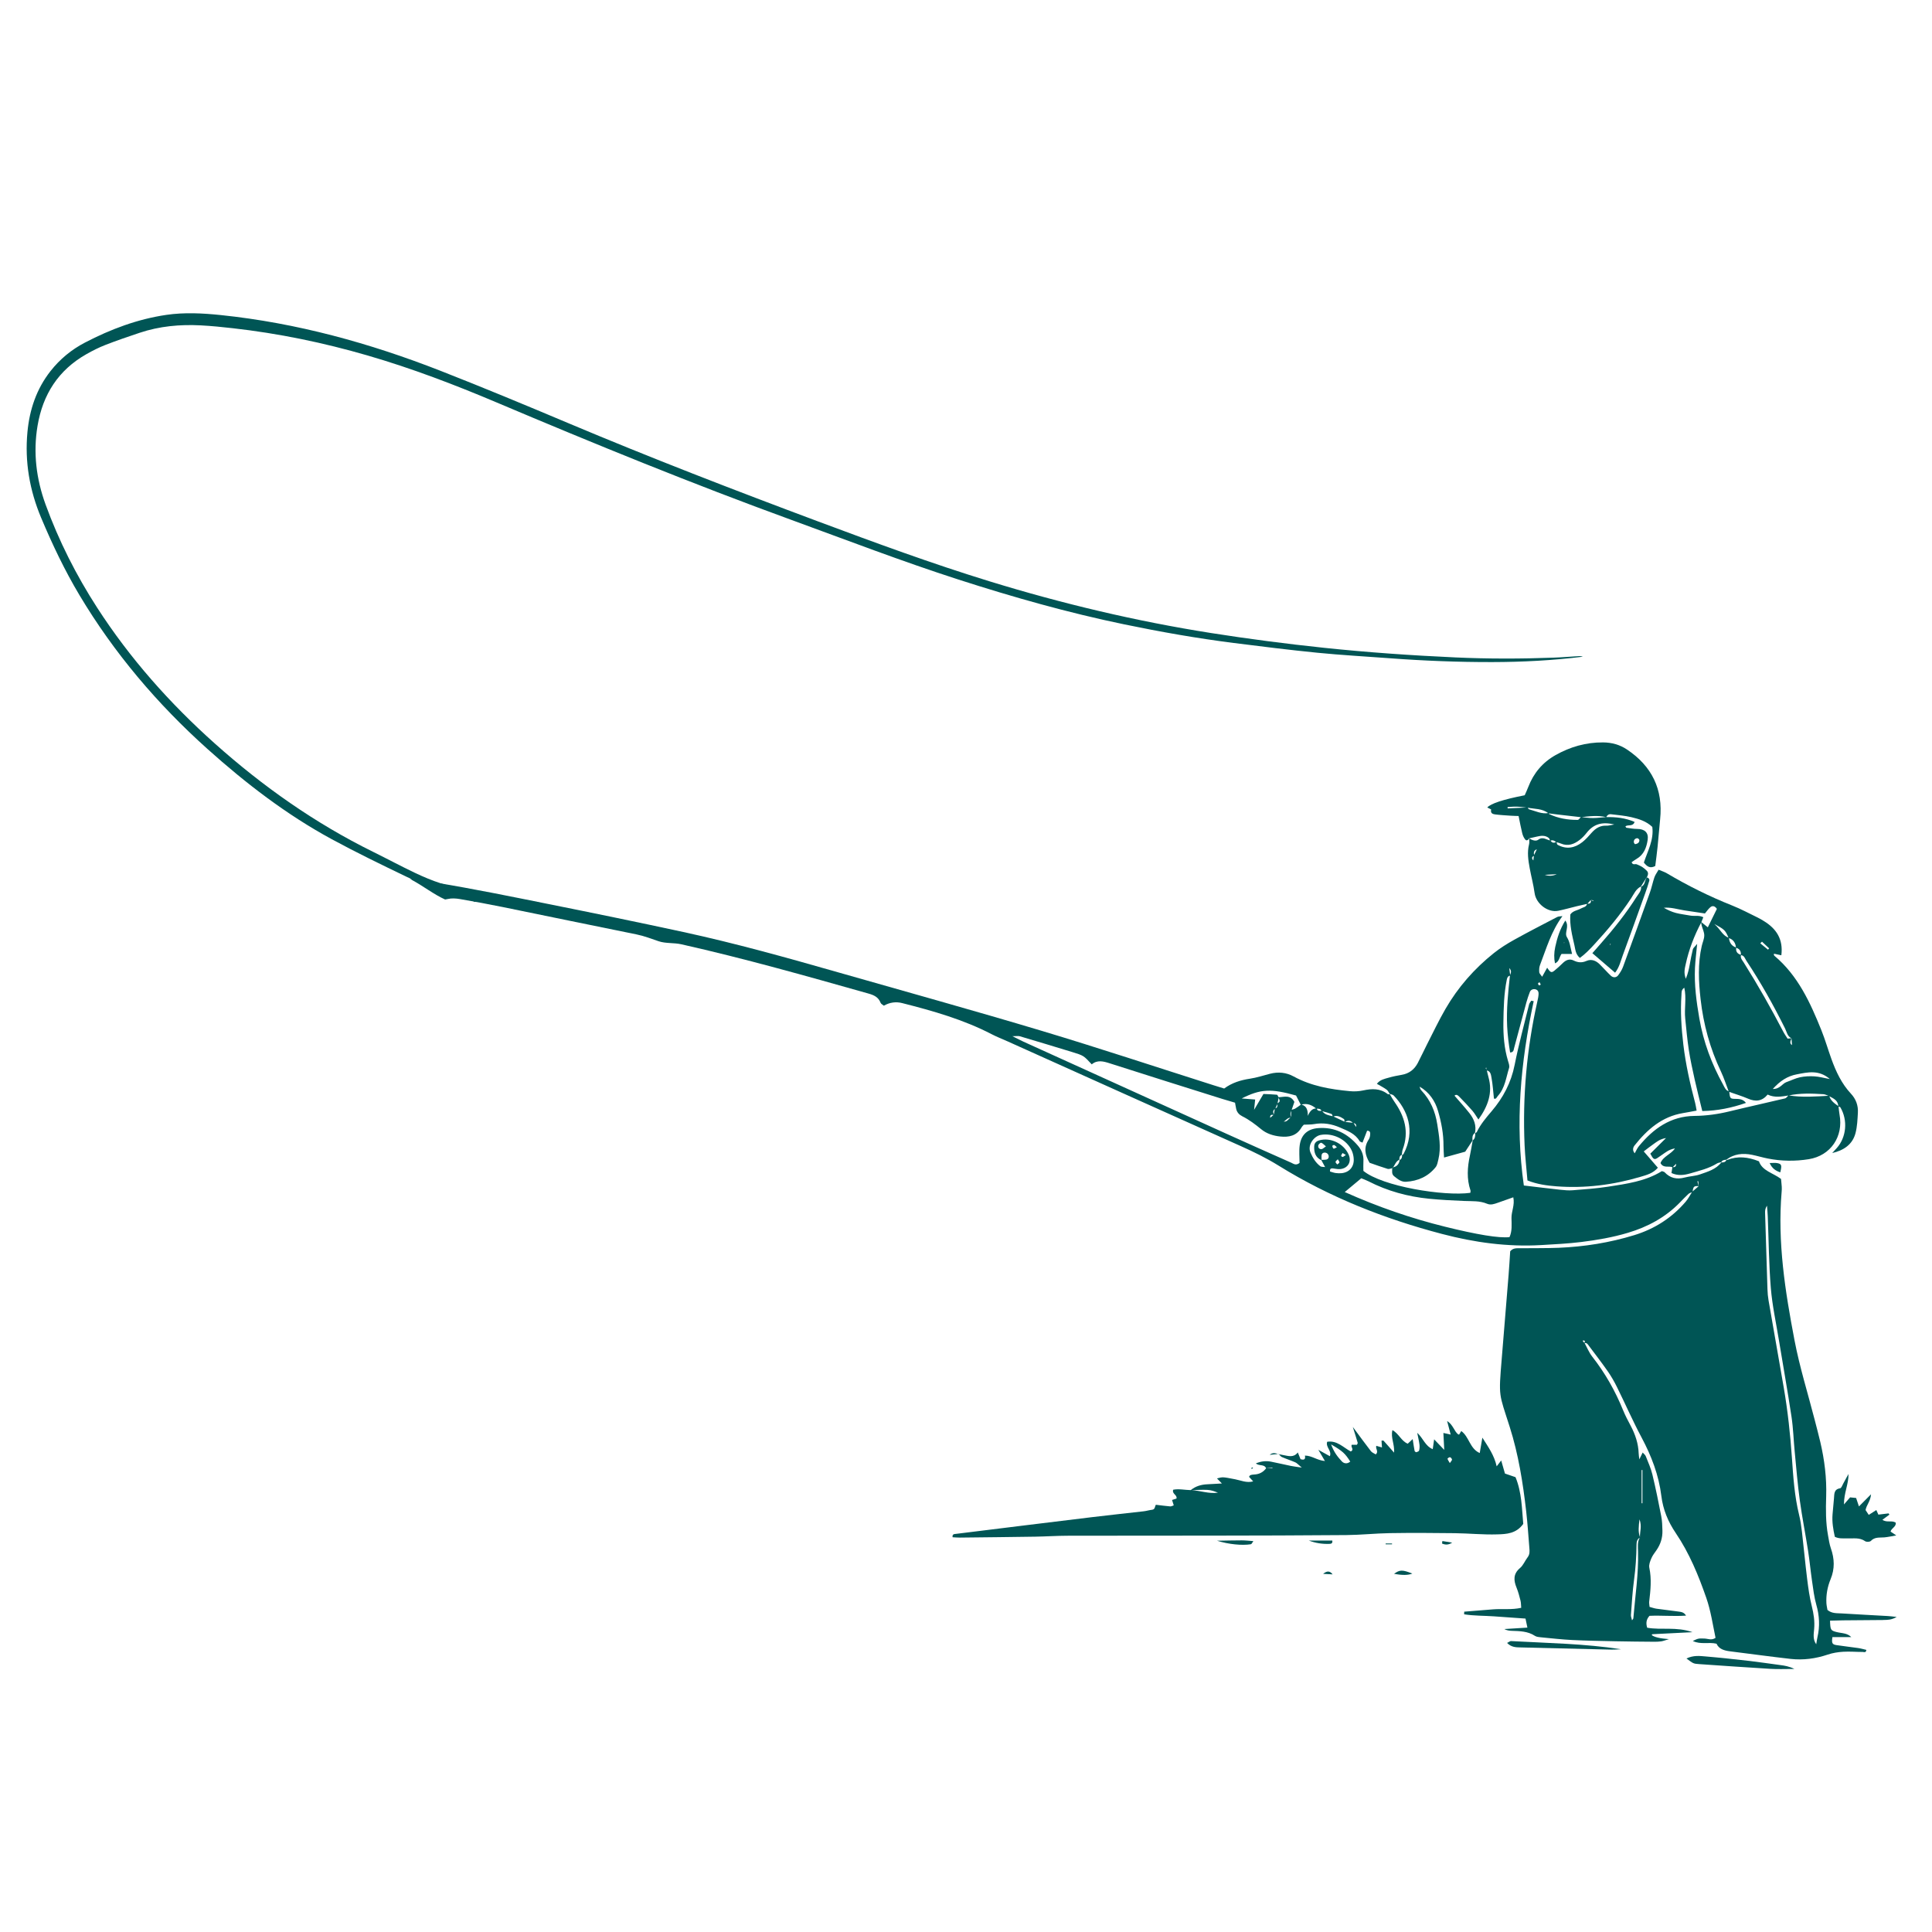
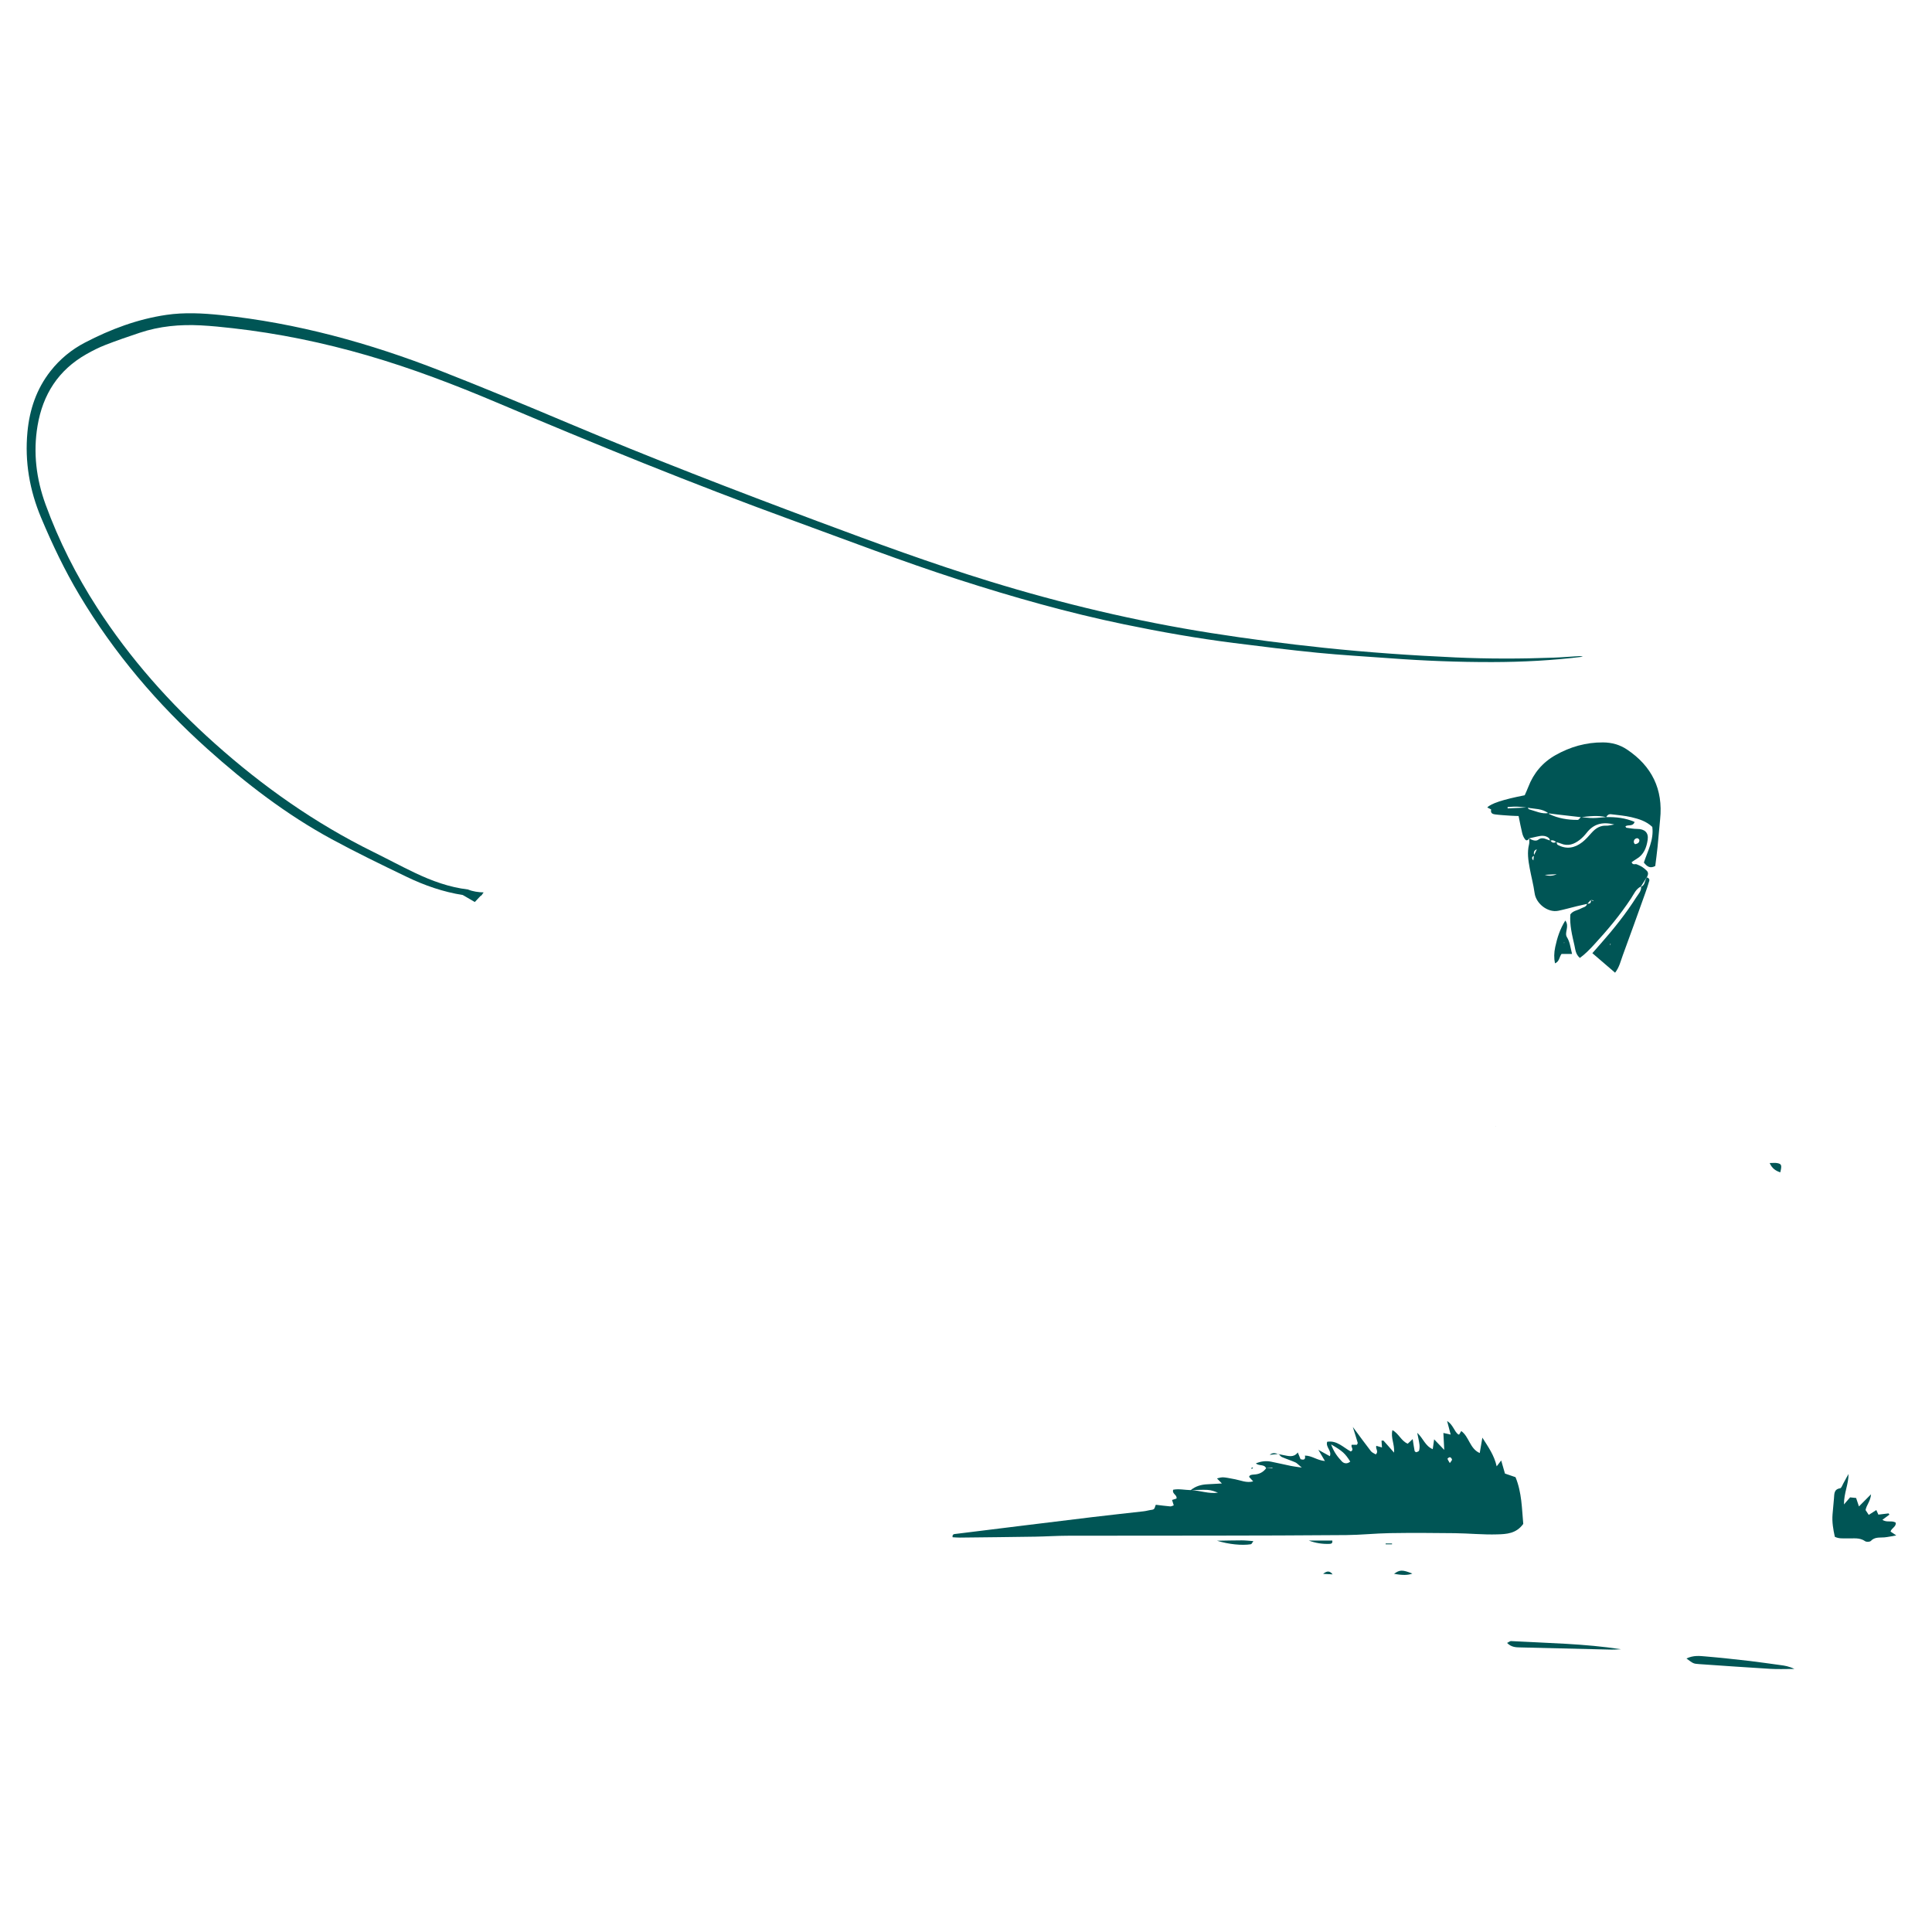
<svg xmlns="http://www.w3.org/2000/svg" id="Layer_1" data-name="Layer 1" viewBox="0 0 1080 1080">
  <defs>
    <style>
      .cls-1 {
        fill: #055;
        stroke-width: 0px;
      }
    </style>
  </defs>
  <path class="cls-1" d="m269.08,500.65c.22-.31.44-.63.67-.96.19-.28.39-.55.59-.83-2.97-.09-5.91-.47-8.79-1.64-10.41-1.23-20.11-4.79-29.49-9.24-7.91-3.76-15.62-7.91-23.47-11.78-32.37-15.95-61.58-36.52-88.44-60.51-25.23-22.53-47.52-47.61-65.89-76.07-11.7-18.13-21.38-37.28-28.77-57.56-5.2-14.27-7.04-28.94-4.5-44.05,2.95-17.53,11.65-31.13,27.25-39.99,3.45-1.96,7.03-3.77,10.72-5.21,6.3-2.45,12.71-4.64,19.12-6.78,11.1-3.71,22.56-4.75,34.18-4.14,5.96.31,11.91.92,17.84,1.59,25.57,2.88,50.68,8.06,75.38,15.24,24.69,7.17,48.67,16.32,72.31,26.33,54.43,23.04,109.13,45.36,164.67,65.61,31.03,11.32,61.86,23.17,93.3,33.31,30.51,9.83,61.31,18.56,92.71,25.06,20.27,4.2,40.64,7.8,61.18,10.4,15.59,1.97,31.2,3.92,46.84,5.47,13.47,1.33,26.99,2.07,40.49,3.08,19.07,1.42,38.16,2.17,57.28,2.13,16.92-.03,33.78-.9,50.59-3.01-.69-.23-1.4-.36-2.09-.32-4.77.27-9.53.69-14.3.86-18.31.67-36.64.7-54.94-.13-24.46-1.11-48.88-2.8-73.24-5.36-21.18-2.23-42.29-4.97-63.33-8.28-41.94-6.61-83.12-16.4-123.69-28.87-32.35-9.94-64.09-21.62-95.78-33.45-46.97-17.54-93.75-35.59-139.96-55.07-23.65-9.97-47.36-19.83-71.25-29.18-39.63-15.51-80.39-26.76-122.86-31.17-10.13-1.05-20.32-1.58-30.39-.11-16.09,2.36-31.19,8.01-45.56,15.51-7.48,3.9-13.93,9.2-19.19,15.88-7.89,10.03-11.75,21.58-12.93,34.13-1.56,16.6,1.21,32.52,7.64,47.86,6.24,14.88,13.17,29.43,21.45,43.3,19.36,32.4,43.5,60.82,71.55,85.99,21.41,19.2,44.11,36.67,69.44,50.42,13.81,7.49,27.98,14.35,42.14,21.16,9.88,4.75,20.24,8.34,31.14,10.06l6.72,3.92c1.33-1.41,2.49-2.65,3.37-3.58.11,0,.2,0,.3,0Z" />
-   <path class="cls-1" d="m1052.91,905.57c2.2-.03,4.47,0,7.34-1.69-2.27-.24-3.57-.42-4.87-.5-8.62-.49-17.24-.93-25.85-1.47-2.66-.17-5.49.15-7.97-1.94-.19-1.19-.52-2.51-.59-3.85-.24-4.61.61-9.13,2.34-13.33,2.41-5.82,2.2-11.44.16-17.25-.82-2.33-1.15-4.84-1.6-7.29-1.32-7.2-1.26-14.48-1.03-21.74.33-10.3-.93-20.4-3.27-30.39-.98-4.2-2.11-8.36-3.18-12.54-3.79-14.73-8.37-29.3-11.22-44.21-5.25-27.44-9.63-55.05-7.22-83.2.08-.9.12-1.82.06-2.72-.1-1.54-.28-3.08-.41-4.42-4.55-3.42-10.49-4.48-12.34-9.86-6.19-2.48-11.92-3.03-17.75-.76-.13.05-.29.05-.45.04-.53,1.25-1.63,1.39-2.82,1.35-3.01,3.91-7.6,5.17-11.93,6.69-2.74.96-5.78,1-8.6,1.76-4.36,1.17-8.06.38-11.18-2.96-.27-.29-.8-.34-1.52-.63-9.11,5.68-19.73,7.11-30.24,8.73-6.49,1-13.08,1.44-19.63,1.97-2.24.18-4.54-.03-6.79-.27-6.73-.73-13.45-1.56-20.51-2.39-4.97-34.67-1.83-68.94,5.51-103.04-.46-.09-.92-.18-1.37-.27-.42.7-1.03,1.35-1.22,2.11-2.75,11.24-5.81,22.42-8.06,33.77-1.96,9.93-6.44,18.39-12.87,25.92-3.12,3.65-6.16,7.26-8.28,11.59-.14.28-.55.44-.89.62.06,1.55,0,3.06-1.4,4.11-.52,2.82-.97,5.66-1.57,8.46-1.42,6.53-1.87,13.03.32,19.5.13.39-.05.89-.09,1.33-14.69,2.03-49.25-3.58-59.78-12.27,0-1.7-.09-3.51.02-5.3.21-3.37-.88-6.21-3.04-8.76-5.8-6.82-13-10.5-22.11-9.86-5.99.42-9.67,3.6-10.47,9.66-.44,3.33-.08,6.77-.08,9.8-2.06,1.7-3.44.43-4.77-.16-11.84-5.24-23.66-10.5-35.45-15.84-38.06-17.24-76.11-34.51-114.15-51.78-1.63-.74-3.21-1.59-6.16-3.05,2.34,0,3.3-.21,4.13.03,9.79,2.9,19.58,5.85,29.34,8.84,6.38,1.96,6.37,2,10.89,6.87,3.12-2.62,6.48-1.73,10.06-.58,20.97,6.73,41.98,13.31,62.99,19.92,2.16.68,4.34,1.29,7.05,2.09.18.96.37,2.23.65,3.49.42,1.92,1.71,3.25,3.36,4.08,3.89,1.94,7.29,4.53,10.63,7.28,3.05,2.51,6.8,3.66,10.7,4.06,4.77.48,9.08-.35,11.77-4.97.44-.76,1.12-1.37,1.35-1.64,2.24-.12,4-.03,5.69-.33,5.1-.91,9.91-.11,14.62,1.95,4.15,1.82,8.43,3.35,10.88,7.6.18.32.78.4,1.61.8.87-2.25,1.72-4.47,2.57-6.66,1.88,0,1.79,1.3,1.7,2.36-.08.88-.33,1.84-.8,2.56-2.86,4.36-2.18,8.57.5,13.01,3.22,1.11,6.62,2.36,10.08,3.41.76.23,1.72-.24,2.59-.39.18-.17.36-.35.54-.52.99-1.52,1.57-3.38,3.4-4.19,0-1.16.15-2.25,1.39-2.77.14-1.03.17-2.1.52-3.05,3.64-9.81,1.07-18.48-4.68-26.63-.94-1.33-1.72-2.77-2.55-4.17-.44-.02-.96.07-1.25-.15-4.19-3.21-8.78-3.04-13.63-1.99-2.4.52-4.98.65-7.43.42-10.9-1.03-21.61-2.84-31.41-8.21-4.16-2.28-8.61-2.71-13.22-1.53-3.74.96-7.44,2.19-11.23,2.76-5.24.79-10.13,2.3-14.42,5.5-2.13-.66-4.08-1.24-6.02-1.86-32.02-10.17-63.92-20.77-96.09-30.42-37.83-11.34-75.91-21.88-113.89-32.73-28.6-8.17-57.24-16.18-86.32-22.48-25.07-5.43-50.2-10.59-75.35-15.63-20.92-4.2-41.84-8.49-62.89-11.95-4.83-.8-9.68-1.55-14.52-2.29.37.23.71.49,1,.78,6.37,3.36,12.08,7.99,18.57,10.91.49-.06,1-.15,1.54-.28,2.12-.5,4.51-.34,6.7.03,8.05,1.38,16.09,2.86,24.1,4.49,24.92,5.07,49.8,10.27,74.73,15.29,4.27.86,8.22,2.43,12.29,3.8,3.98,1.34,8.55.77,12.72,1.71,35.23,7.92,69.96,17.76,104.7,27.57,3.01.85,5.45,2,6.65,5.1.28.71,1.25,1.15,1.83,1.65q4.96-2.81,10.3-1.44c17.18,4.36,34.2,9.19,50.05,17.42,2.82,1.46,5.8,2.61,8.7,3.91,43.49,19.55,86.96,39.13,130.49,58.6,7.27,3.25,14.38,6.72,21.16,10.93,28.42,17.62,59.15,29.74,91.41,38.2,18.13,4.76,36.51,7.29,55.29,6.2,7.48-.44,14.98-.8,22.41-1.71,8.78-1.08,17.51-2.58,26.03-5.12,11.09-3.29,20.98-8.59,29.12-16.93,1.59-1.63,3.14-3.29,4.81-4.82.51-.47,1.26-.68,1.95-.96-1.14,1.8-2.13,3.72-3.5,5.32-7.74,9.02-17.37,15.19-28.73,18.67-13.76,4.22-27.85,6.46-42.2,7.06-7.26.3-14.53.16-21.8.26-1.78.02-3.69-.23-5.35,1.69-.28,4.17-.53,8.69-.9,13.21-1.26,15.62-2.54,31.23-3.83,46.85-1.79,21.68-1.59,19.14,4.43,38.03,4.92,15.43,7.42,31.35,9.25,47.38.77,6.77,1.21,13.57,1.76,20.36.15,1.8.3,3.57-.95,5.2-1.5,1.95-2.43,4.5-4.25,6.03-3.9,3.29-3.63,6.87-1.95,11.01.94,2.3,1.58,4.74,2.19,7.16.32,1.26.28,2.62.41,4.08-5.4,1.22-10.65.45-15.82.87-5.34.43-10.69.86-16.03,1.29-.02.49-.04.98-.07,1.47,5.46.89,11.04.74,16.56,1.13,5.86.41,11.71.83,17.76,1.26.37,1.78.67,3.19,1.06,5.05-4.64.29-8.77.55-12.9.8,1.35.74,2.68.94,4.02.99,4.54.16,9.07.17,13.1,2.82.89.58,2.16.69,3.28.8,5.87.56,11.75,1.24,17.64,1.53,8.17.4,16.35.53,24.52.7,7.04.15,14.08.2,21.12.26,1.36.01,2.74-.02,4.08-.23,1.11-.17,2.18-.62,4.26-1.23q-7.43-.52-9.63-2.28c.12-.16.23-.46.35-.47,7-.37,14-.72,22.46-1.14-9.14-3.18-17.43-1.08-25.35-2.49-.78-2.63-.49-4.67,1.3-6.65,6.71-.3,13.45.37,20.43-.11-1.19-2.01-2.85-2.07-4.36-2.29-4.04-.58-8.11-1-12.15-1.58-1.29-.18-2.53-.66-3.88-1.02-.09-1.17-.31-2.07-.21-2.93.75-6.32,1.42-12.61.07-18.98-.34-1.59.44-3.57,1.12-5.2.69-1.65,1.86-3.11,2.89-4.6,2.28-3.28,3.42-6.92,3.32-10.89-.07-2.71-.15-5.47-.67-8.12-1.51-7.8-3.09-15.59-4.95-23.31-.84-3.5-2.37-6.84-3.7-10.21-.28-.71-1.03-1.25-1.72-2.05-.64,1.3-1.07,2.18-1.88,3.82-.18-1.63-.33-2.48-.36-3.32-.18-5.57-1.93-10.68-4.52-15.56-1.49-2.8-2.99-5.63-4.18-8.56-4.38-10.8-10.06-20.81-17.26-29.99-1.76-2.25-2.86-5.01-4.25-7.55,1.3-.32,1.83.77,2.43,1.57,3.55,4.72,7.16,9.4,10.54,14.24,1.93,2.78,3.63,5.75,5.13,8.79,4.63,9.36,8.82,18.95,13.73,28.15,5.51,10.34,9.64,21.06,11.06,32.7.93,7.64,3.78,14.43,8.05,20.73,7.58,11.19,12.67,23.58,17.08,36.26,2.53,7.27,3.6,14.91,5.16,22.31-2.22,1.59-4.25.45-6.22.4-3.29-.08-3.28-.18-6.49,1.35,4.4,2.15,8.82.5,13.26,1.53,1.37,3.07,4.37,3.86,7.63,4.27,11.26,1.4,22.51,2.96,33.79,4.23,7.08.79,14.01-.14,20.81-2.43,2.75-.93,5.72-1.4,8.63-1.57,3.62-.22,7.26.12,10.89.11.63,0,1.83.65,2-1.16-1.54-.35-3.02-.8-4.54-1.02-4.04-.59-8.11-1.02-12.15-1.64-2.43-.37-2.77-1.14-2.28-4.47h10.57c-1.08-1.07-2.27-1.62-3.53-1.94-1.54-.39-3.14-.5-4.68-.89-3.36-.86-3.51-1.16-3.69-6.37,2.46-.06,4.93-.16,7.39-.18,7.5-.07,14.99-.08,22.49-.18Zm-294.82-275.56c-.47-.71-.92-1.42-1.38-2.14,1.19.16,1.57.93,1.38,2.14Zm-48.05-5.16c-.14-1.67.74-1.79,1.85-1.6-.57.56-1.18,1.06-1.85,1.6Zm2.02-1.87c-.46-1.12-.6-2.17.55-2.99-.18,1-.37,1.99-.55,2.99Zm.91-3.42c.34-.77.68-1.54,1.02-2.31.18,1,.15,1.91-1.02,2.31Zm1.18-2.83c.21-1.02.42-2.05.63-3.07.83,1.9.76,2.26-.63,3.07Zm3.51,10.21c.01.06.02.12.03.19-.05-.04-.11-.08-.15-.12,1.3-.63,2.14-2.27,3.84-2.17-1.22.72-1.92,2.42-3.71,2.1Zm4.04-2.45c-.47-1.19-.5-2.36.09-3.53-.03,1.18-.06,2.35-.09,3.53Zm34.52,3.15c-1.42-.17-2.85-.33-4.27-.49,1.55-.98,2.97-.82,4.27.49Zm-4.97-2.1c.31.2.3.91.36,1.5-2.09-.94-4.13-1.92-6.18-2.91,2.21-.86,4.05.3,5.81,1.42Zm-6.94-2.83c.33.12.48.76.67,1.27-2.16-.51-4.41-.83-5.81-2.82,1.73.48,3.47.93,5.14,1.54Zm-5.57-1.78c-1.12.15-2.19.19-2.65-1.16,1.06-.02,2.1,0,2.65,1.16Zm-3.08-1.31c-2.04.12-3.35,1.37-4.59,4.15.08-3.54-.85-5.63-3.57-6.3,3.12-.87,5.76.16,8.16,2.15Zm-11.16-7.23c.82,1.62,1.72,3.39,2.63,5.17-1.04.74-2.01,1.5-3.07,2.12-.6.35-1.32.49-2,.69.51-1.58,1.05-3.11,1.51-4.41-2.3-4.2-5.77-2.67-8.86-2.61-.33-.59-.58-1.36-.91-1.39-2.44-.24-4.9-.3-7.53-.42-1.61,2.73-3.07,5.22-5.23,8.88.27-2.61.41-3.95.6-5.78-2.51-.2-4.9-.38-7.54-.59,10.53-5.31,16.32-5.62,30.4-1.65Zm16.06,35.93c-.59,0-1.19.03-1.78.05-.02-.59-.03-1.17-.06-1.76-.06-1.28.4-2.29,1.79-2.3,1.25,0,2.17.87,2.25,2.08.08,1.33-.89,1.93-2.19,1.93Zm-1.84-5.94c-1.29.08-2.03-.93-1.79-2.11.12-.61,1.22-1.57,1.63-1.46.82.22,1.48,1.07,2.64,2.02-1.17.77-1.8,1.51-2.48,1.55Zm7.9,13.35c-1.09-.16-2.14-.57-3.12-.84-.17-1.44.44-1.86,1.52-1.76,1.35.13,2.71.52,4.04.41,4.52-.39,6.66-4.18,4.78-8.26-2.84-6.17-10.12-9.6-16.41-7.8-1.77.51-2.72,1.57-2.79,3.36-.12,3.33.67,6.2,4.01,7.7.6,1.1,1.2,2.23,2.09,3.86-1.16-.17-2.09-.03-2.62-.43-2.61-1.94-4.22-4.61-5.52-7.6-1.91-4.37,2.01-9.24,5.61-9.93,6.84-1.3,14.67,2.49,17.5,8.91.62,1.42.97,3.04,1.04,4.59.2,4.36-2.47,7.41-6.75,7.87-1.11.12-2.27.07-3.38-.09Zm-1.15-13.63c-.41-.26-.6-.96-.73-1.52-.02-.1.77-.6,1.05-.51.46.15.82.64,1.55,1.26-.91.4-1.61.93-1.86.77Zm2.38,5.94c.42.77.97,1.32.89,1.76-.08.44-.79.77-1.22,1.14-.34-.47-.94-.95-.94-1.42,0-.42.68-.83,1.27-1.49Zm1.84-1.95c.15-.55.52-1.03.81-1.54.49.29.98.57,1.84,1.07-.82.55-1.26.98-1.78,1.14-.22.07-.92-.52-.87-.67Zm94.12,45.47c-5.88.65-18.13-1.38-36.15-5.85-18.92-4.69-37.26-11-55.94-19.35,3.69-3.08,6.29-5.24,9.24-7.7,1.23.52,2.69,1.01,4.05,1.71,10.64,5.46,21.98,8.55,33.83,9.73,6.54.65,13.12.98,19.7,1.25,4.3.18,8.64-.18,12.75,1.56,2.06.87,4.01.14,5.95-.54,2.76-.96,5.51-1.94,8.7-3.07.93,4.32-1.08,7.88-1.01,11.61.06,3.56.44,7.27-1.11,10.65Zm73.86,130.19c.15,0,.31,0,.46,0v18.59c-.16,0-.31,0-.46,0v-18.59Zm-1.19,27.56c1.44,3.8.18,6.87.26,9.92-1.1-3.01-.69-6.09-.26-9.92Zm-3.03,33.81c.88-6.55,1.32-13.1,1.38-19.68.02-1.62.34-3,1.77-3.86-1.35,2.49-.98,5.2-.92,7.78.33,12.54-1.61,24.91-2.64,37.35-.02.19-.24.37-.72,1.07-.27-1.26-.68-2.14-.62-2.99.5-6.56.86-13.15,1.74-19.66Zm-27.71-132.48c-.3-.25-.61-.49-.85-.78-.09-.11.05-.41.09-.63.33.12.91.2.95.38.06.32-.08.68-.19,1.03Zm60.46-84.63c.32-2.74.85-3.17,3.37-2.93-1.12.98-2.25,1.95-3.37,2.93Zm3.38-2.94c-.25-.89-.5-1.79-.74-2.68.17-.04.35-.08.52-.12.08.93.16,1.86.24,2.79,0,0-.01,0-.02.01Zm66.38,252.18c-.3,1.28-.45,2.6-.67,3.91-1.96-2.69-1.43-5.63-1.17-8.51.39-4.37-.24-8.52-1.31-12.77-1.27-5.03-1.98-10.23-2.62-15.4-1.09-8.78-1.89-17.6-2.91-26.39-.37-3.15-.84-6.31-1.6-9.38-2.55-10.42-3.24-21.05-3.98-31.7-.91-13.13-2.32-26.22-4.55-39.2-2.81-16.32-5.71-32.62-8.53-48.93-.35-2.01-.52-4.06-.59-6.1-.48-14.29-.92-28.58-1.34-42.87-.04-1.3.16-2.61,1.07-3.92.15,1.98.35,3.96.43,5.94.54,13.38.62,26.8,1.72,40.13.8,9.69,2.9,19.27,4.48,28.9,2.35,14.32,4.91,28.62,7.07,42.97.98,6.5,1.16,13.11,1.8,19.66.88,9.03,1.61,18.09,2.84,27.08,1.29,9.43,3.15,18.78,4.62,28.19.87,5.6,1.39,11.26,2.21,16.87.66,4.48,1.17,9.04,2.41,13.37,1.73,6.07,2.05,12.03.62,18.14Z" />
-   <path class="cls-1" d="m758.12,630.08s-.01-.02-.02-.03c.57-.08,1.15-.16,1.72-.24-.56.09-1.13.18-1.69.27Z" />
  <path class="cls-1" d="m836.29,629.72s.01.09.02.13c-.05-.04-.1-.08-.15-.13.04,0,.09,0,.13,0Z" />
-   <path class="cls-1" d="m778.3,653.04c.18-.17.36-.35.54-.52,2.28-.52,3.36-2.06,3.61-4.29,0,0-.21.29-.21.29,1.44-.54,1.57-1.74,1.55-3.03,0,0-.19.31-.19.31.35-.26.85-.43,1.03-.78,6.76-12.92,2.23-24.58-5.53-32.61-.54-.55-1.55-.65-2.34-.96,0,0,.23.27.23.27-.59-.87-1.02-1.98-1.82-2.57-1.6-1.18-3.41-2.08-5.49-3.3,1.84-2.36,4.32-2.75,6.57-3.41,2.39-.7,4.85-1.18,7.31-1.6,4.13-.7,7.07-2.98,8.97-6.59,1.79-3.41,3.39-6.92,5.14-10.35,3.41-6.66,6.61-13.44,10.36-19.91,7-12.11,16.13-22.5,27.05-31.21,3.53-2.81,7.41-5.24,11.36-7.44,7.93-4.4,16-8.54,24.04-12.73.7-.37,1.63-.3,2.94-.5-6.36,8.6-9.02,18.22-12.57,27.42-.47,1.21-.5,2.67-.4,3.98.05.69.83,1.32,1.62,2.5,1.13-2.03,1.94-3.49,2.81-5.05,1.85,2.76,2.39,2.99,4.12,1.58,1.58-1.29,3.09-2.67,4.54-4.1,1.77-1.76,3.8-2.67,6.14-1.51,2.41,1.2,4.62,1.35,7.14.25,2.81-1.23,5.35-.19,7.44,1.88,2.09,2.07,4.04,4.3,6.17,6.33,1.35,1.29,3.12,1.19,4.18-.24,1.06-1.44,2.07-3.01,2.68-4.68,5.07-13.84,10.08-27.7,15.03-41.58.99-2.77,1.55-5.69,2.51-8.47.49-1.41,1.45-2.66,2.34-4.24,1.78.76,3.29,1.21,4.6,1.99,11.73,6.95,23.9,13,36.58,18.04,4.84,1.92,9.45,4.41,14.15,6.68,1.22.59,2.4,1.3,3.55,2.01,6.96,4.27,10.87,10.14,9.73,19.11-1.4-.3-2.74-.59-4.08-.88-.05.26-.14.47-.1.63.06.21.19.43.35.57,13.15,11.07,20,26.14,26.21,41.56,2.11,5.25,3.68,10.73,5.6,16.06,2.56,7.08,5.71,13.84,10.94,19.44,2.76,2.96,4.1,6.57,3.87,10.58-.22,3.83-.36,7.75-1.32,11.43-1.68,6.43-6.64,9.69-13.03,11.16.85-.93,1.71-1.85,2.55-2.79,5.41-6.05,6.26-15.58,2-22.77-.17-.29-.77-.34-1.17-.5-.04-3.46-2.79-4.49-5.21-5.81-1.04-.36-2.07-.97-3.13-1.03-6.49-.41-12.98-.65-19.4.72-3.93.59-7.86,1.37-11.74-.51-3.12,3.79-6.74,4.1-10.95,2.29-3.49-1.5-7.16-2.59-10.75-3.86-1.47-3.8-2.69-7.71-4.43-11.38-6.08-12.82-9.77-26.32-11.35-40.36-1.12-9.92-1.62-19.89.65-29.76.46-1.98,1.4-3.94,1.4-5.92,0-1.85-.97-3.69-1.46-5.54-.17-.65-.22-1.34-.31-1.99,1.2.98,2.39,1.93,3.76,3.03,1.84-3.75,3.49-7.11,5.07-10.32-1.15-1.66-2.45-1.92-3.63-.94-1.17.97-2.04,2.31-3.05,3.51-4.03-.6-7.81-1.13-11.58-1.73-3.77-.6-7.46-1.85-11.4-1.45,2.19,1.26,4.44,2.29,6.79,2.9,2.61.68,5.33.95,7.99,1.46,2.33.44,4.87-.33,7.3.93-.47,1.17-.8,1.99-1.13,2.81-3.92,7.44-6.95,15.21-8.72,23.45-.51,2.36-1.22,4.75.06,8.15,1.24-3.09,1.74-5.45,2.17-7.85.52-2.89,1.05-5.78,1.77-8.63.2-.79,1.07-1.4,2.4-3.04-.5,5.33-1.03,9.36-1.22,13.4-.45,9.55.82,18.97,2.45,28.35,2.27,13.05,6.84,25.3,13.24,36.87.84,1.53,1.42,3.38,3.45,3.88.41,3.78.49,4.04,2.95,4.13,2.26.08,4.52-.15,6.42,2.27-7.98,2.76-15.83,4.4-24.42,4.55-1.47-6.06-2.94-11.73-4.21-17.45-1.23-5.53-2.45-11.08-3.32-16.68-.9-5.82-1.39-11.7-2.01-17.57-.6-5.63.79-11.38-.52-17.25-1.77,1.23-1.49,2.7-1.58,3.99-.65,9.32-.05,18.6,1.05,27.85,1.32,11.06,3.76,21.9,6.61,32.65.33,1.24.49,2.53.81,4.21-2.81.52-5.22,1-7.65,1.4-11.74,1.95-19.97,9.18-27.04,18.08-1.03,1.3-1.19,2.92.09,4.38.77-1.34,1.35-2.78,2.3-3.93,8.09-9.83,17.72-16.82,31.14-16.96,6.59-.07,13.09-.97,19.52-2.54,10.35-2.52,20.75-4.79,31.11-7.26.71-.17,1.24-1.12,1.87-1.69,7.6,1.26,15.19.63,22.78.22.76,2.82,3.02,4.31,5.2,5.86.19,1.56.29,3.13.57,4.67,2.28,12.27-4.94,22.95-17.18,24.93-7.65,1.24-15.37,1.12-23.01-.39-2.89-.57-5.71-1.44-8.6-2.03-5.29-1.08-10.32-.61-14.72,2.92,0,0,.32-.2.32-.2-1.24.06-2.45.18-3.02,1.55,0,0,.29-.2.29-.2-.85.23-1.82.28-2.54.72-4.64,2.87-9.89,4.08-15.02,5.58-3.44,1.01-6.94,1.42-10.47-.21.2-1.3.37-2.32.53-3.34,1.61.27,2.16-.53,2.06-1.98.56.17,1.09.3.18.07.96.09.43.04-.1,0-.67.69-1.35,1.37-2.02,2.06-2.13-1-5.14.72-6.78-2.38,1.48-3.79,5.89-4.89,8.09-8.2-1.61.28-3.03.82-4.3,1.6-1.93,1.19-3.7,2.62-5.62,3.83-1.64,1.04-2.27.63-3.87-2.49,2.56-2.54,5.21-5.17,8.8-8.74-3.59.62-5.24,2.17-7.01,3.38-1.81,1.25-3.53,2.64-5.46,4.1,2.76,3.18,5.25,6.05,7.9,9.12-2.71,3.16-6.25,4.05-9.64,5.06-15.36,4.57-31.05,6.54-47.04,5.34-5.37-.4-10.77-1.13-16.22-3.29-.55-6.57-1.31-13.1-1.6-19.64-1.2-27.12,1.17-53.93,7.13-80.42.3-1.32.6-2.66.68-4,.07-1.13-.18-2.25-1.51-2.72-1.32-.47-2.84.07-3.37,1.44-.73,1.9-1.39,3.83-1.93,5.8-2.32,8.53-4.58,17.07-6.88,25.6-.27,1.02-.24,2.35-2.22,2.41-.78-4.82-1.41-9.66-1.65-14.59-.45-9.57.53-19.03,1.57-28.53.37-1.18,1.25-2.32-.39-4.08.23,1.82.38,3.03.54,4.23-1.36.22-1.72,1.22-1.95,2.4-1.58,7.83-1.75,15.77-1.87,23.71-.11,7.29.46,14.51,2.57,21.54.39,1.28.97,2.82.61,3.97-1.69,5.35-2.25,11.18-6.24,15.6-.65.72-1.04,2.1-2.23,1.48-.44-4.03-.66-7.87-1.36-11.61-.29-1.54-.43-3.73-2.79-4.1-.04-.55-.08-1.09-.13-1.63-.12.13-.36.32-.34.39.17.39.41.74.62,1.11.32,1.31.59,2.63.96,3.93,2.45,8.75-.3,16.21-5.63,23.66-1.26-1.87-2.13-3.45-3.28-4.79-2.35-2.71-4.81-5.34-7.34-7.88-.65-.65-1.59-1.73-2.76-.67,2.8,3.26,5.69,6.41,8.33,9.75,2.59,3.28,4.07,6.99,3.07,11.31,0,0,.18-.31.18-.31-1.76,1.04-1.59,2.75-1.52,4.42,0,0,.17-.31.17-.31-1.32,2.02-2.65,4.05-4.23,6.46-3.55.98-7.45,2.05-11.84,3.27-.12-2.58-.31-4.57-.3-6.55.04-6.65-1.2-13.12-3.04-19.45-1.67-5.75-4.94-10.47-10.25-13.61.09.9.45,1.63.99,2.19,5.02,5.3,7.7,11.67,8.81,18.81,1.01,6.51,2.23,13.02.64,19.6-.37,1.52-.63,3.27-1.56,4.42-4.22,5.25-9.96,7.74-16.57,8.14-2.64.16-4.68-1.52-6.64-3.11-1.48-1.21-1.05-2.86-1.04-4.42Zm223.45-68.53c-.1-1.37-.19-2.74-.29-4.11-2.36-1.06-2.65-3.56-3.61-5.5-6.48-13.01-13.54-25.68-21.58-37.79-.83-1.25-1.19-3.04-3.15-3.2.27-2.14-.65-3.5-2.7-4.12-.21-2.68-1.45-4.6-4.1-5.45-1.91-4.4-2.14-4.65-7.99-7.84,3.57,3.2,4.63,6.63,8.13,7.71.29,2.63,1.43,4.62,4.1,5.45-.37,2.2.58,3.54,2.7,4.12-.57,1.8.7,2.99,1.5,4.27,7.9,12.57,15.22,25.47,22.08,38.64.72,1.38,1.64,2.65,2.43,3.91.87-.08,1.54-.14,2.2-.2-.43,1.39-1.46,2.85.47,3.96.04.17.09.34.14.51,0,.01.03.02.05.03-.12-.12-.25-.25-.36-.38Zm21.17,18.7c-6.21-5.39-12.45-3.8-18.56-2.64-5.1.97-9.26,3.61-13.36,8.17,4.04.09,5.26-3,7.65-3.84,2.53-.89,4.98-2.15,7.58-2.7,2.61-.55,5.38-.67,8.06-.51,2.61.15,5.18.88,8.64,1.52Zm-37.95-76.82c-.32.31-.64.62-.96.93,1.44,1.18,2.87,2.36,4.31,3.54.21-.24.43-.48.64-.72l-3.99-3.74Zm-125.26,23.38c.19.37.31.86.61,1.05.17.11.66-.28,1-.44-.26-.46-.51-.92-.77-1.38-.28.26-.56.51-.84.77Z" />
  <path class="cls-1" d="m707.74,820.72c-1.06-2.37-3.75-1.06-5.73-2.66,2.92-1.22,5.62-1.54,8.41-1,3.77.74,7.51,1.64,11.27,2.41,1.48.3,2.99.46,6.02.92-2-1.65-2.7-2.52-3.6-2.92-2.48-1.09-5.08-1.91-7.56-2.99-.71-.31-1.19-1.15-1.77-1.74l-.13.12c.89.18,1.78.38,2.67.53,2.87.48,5.79,1.62,8.16-1.46.72,1.77,1.14,2.8,1.54,3.78,1.63.44,2.92.46,2.45-2.03,3.88,0,6.81,2.69,11.17,3.03-1.24-2.11-2.07-3.52-3.68-6.26,3.02,1.68,4.71,2.62,6.44,3.58,1.21-3.13-2.45-4.98-1.51-8.07,5.49-.91,9.03,3.2,13.21,5.43,2.09-1.05-.14-2.39.51-3.74h2.92c.16-.39.52-.83.43-1.13-.73-2.54-1.54-5.06-2.73-8.86,3.93,5.3,6.96,9.48,10.12,13.55.64.82,1.81,1.23,2.71,1.81,1.81-1.61-.25-3.05.29-4.8.96.27,1.93.55,3.18.91-.09-1.33-.17-2.57-.25-3.78.4,0,.98-.17,1.16.03,1.79,1.96,3.51,3.98,5.84,6.65.41-4.75-1.98-8.33-.9-12.59,3.61,1.97,4.96,6.15,8.56,7.59.75-.7,1.47-1.37,2.76-2.58.43,2.77.7,4.7,1.08,6.62.06.31.72.79.99.72.57-.15,1.42-.51,1.52-.94.26-1.06.34-2.23.2-3.31-.25-1.95-.72-3.88-1.25-6.6,3.39,3.11,4.4,7.36,8.67,9.15.24-1.69.47-3.29.78-5.5,1.87,1.95,3.35,3.5,5.65,5.9-.19-3.79-.32-6.39-.48-9.46,1.45.32,2.55.56,4.07.9-.64-2.43-1.19-4.57-1.98-7.57,3.41,2.13,3.84,5.63,6.19,7.48.19.03.49.13.54.07.37-.55.68-1.12,1.17-1.96,4.46,3.21,4.74,9.87,10.33,12.3.46-2.69.91-5.31,1.47-8.6,3.37,5.32,6.63,9.86,8,16.04,1.07-1.39,1.67-2.16,2.53-3.28.74,2.57,1.41,4.88,2.1,7.31,1.94.66,3.85,1.31,5.9,2.02,3.56,8.6,3.54,17.69,4.33,26.12-3.94,5.51-9.45,5.71-14.51,5.86-7.91.25-15.85-.57-23.78-.67-12.04-.15-24.08-.22-36.12-.03-8.17.13-16.33,1.02-24.5,1.09-24.99.23-49.98.25-74.97.3-27.04.05-54.07,0-81.11.07-5.9.02-11.81.42-17.71.52-14.08.22-28.16.37-42.23.52-1.35.01-2.7-.12-4.07-.19-.31-1.88,1.05-1.78,1.99-1.9,25.46-3.15,50.93-6.31,76.4-9.39,9.47-1.15,18.95-2.13,28.42-3.22,1.57-.18,3.11-.67,4.68-.85,1.78-.2,1.51-1.82,2.14-2.8,2.69.32,5.36.68,8.04.91.59.05,1.21-.35,1.96-.59-.35-1.1-.65-2.05-.95-3,.85-.27,1.68-.54,2.48-.79.53-2.1-2.63-2.53-1.84-4.94,3.22-.64,6.55.18,9.92.22,5.07.21,9.95,2.18,15.1,1.43-1.9-.75-3.84-1.45-5.82-1.55-3.13-.16-6.29.09-9.43.16,2.71-2.24,5.88-3.15,9.34-3.3,2.4-.1,4.81-.26,8.11-.45-1.33-1.37-2.04-2.1-2.75-2.83,3.4-.92,3.38-.8,10.17.49,3.17.6,6.32,2.16,10.07,1.18-.97-1.07-1.65-1.82-2.33-2.58.28-.34.47-.81.79-.92.62-.22,1.31-.31,1.98-.34,2.82-.11,5.11-1.21,6.8-3.5,1.18,0,2.36,0,3.53,0,0-.1-.02-.21-.02-.31l-3.54.3Zm36.36-13.28c1.6,4.44,3.73,7.03,5.96,9.44,1.23,1.34,3.1,1.58,4.74.15-2.91-4.59-4.29-5.87-10.69-9.59Zm66.37,10.43c.65-1,1.26-1.52,1.21-1.96-.06-.5-.65-1.22-1.12-1.32-.41-.09-1.43.67-1.39.85.18.71.68,1.34,1.3,2.43Z" />
  <path class="cls-1" d="m887.34,505.24c-1.94.44-3.88.85-5.81,1.32-3.49.85-6.94,1.85-10.46,2.57-5.76,1.19-12.39-3.9-13.21-9.87-.64-4.67-1.88-9.25-2.74-13.9-.82-4.44-1.51-8.89-.36-13.4.27-1.04.04-2.21.04-3.3,1.61.99,3.72,1.78,5.07.77,2.66-1.99,4.6.1,6.85.43.87,1.38,1.99,1.56,3.34.71.21.57.25,1.45.65,1.67,4.93,2.73,9.61,1.83,13.84-1.49,1.94-1.52,3.58-3.43,5.23-5.28,2.22-2.47,4.73-4.09,8.22-3.91,1.11.06,2.25-.32,4.39-.66-6.94-1.73-11.7-.12-15.44,4.66-1.11,1.41-2.37,2.75-3.78,3.86-3.16,2.49-6.62,3.84-10.67,2.11-.82-.35-1.72-.54-2.6-.78-.98-.84-2.02-1.39-3.33-.72-.26-.55-.39-1.29-.82-1.63-1.97-1.52-4.21-1.3-6.46-.77-1.5.35-3.01.68-4.51,1.02-.45.98-1.43,1.49-2.09.73-.84-.97-1.42-2.3-1.74-3.57-.77-3.07-1.32-6.19-2.04-9.65-1.51-.06-3.04-.07-4.56-.18-2.92-.2-5.85-.36-8.75-.74-1.28-.17-2.49-.77-2.03-2.63.05-.21-1.4-.79-2.17-1.21q2.96-3.33,20.93-6.84c.6-1.39,1.36-2.98,1.99-4.63,2.95-7.72,8.02-13.73,15.15-17.76,8.21-4.65,17.06-7.22,26.62-7.15,4.93.03,9.43,1.28,13.48,4.01,13.86,9.3,20.19,22.21,18.46,38.93-.53,5.18-.91,10.37-1.44,15.54-.36,3.58-.86,7.15-1.29,10.62-2.98,1.56-4.63.22-6.36-1.94,2.08-6.38,5.68-12.65,4.71-19.93-3.36-3.2-7.52-4.45-11.68-5.43-3.73-.88-7.59-1.16-11.4-1.65-1.27-.16-2.13.52-2.7,1.62-4.68-1.09-9.34-.53-14.01.04-4.35-.5-8.7-.99-13.06-1.5-1.74-.2-3.47-.44-5.21-.66-3.44-2.8-7.77-2.36-11.77-3.19-1.99-.18-3.96-.49-5.93-.56-1.71-.06-3.42.14-5.14.23.01.25.03.51.04.76,3.73-.18,7.45-.35,11.18-.53.26.36.46.96.79,1.04,3.61.96,7.06,2.8,10.98,2.07.09.2.12.52.28.59,5.03,2.41,10.4,3.29,15.92,3.25.61,0,1.21-1.04,1.84-1.57,2.24.21,4.46.55,6.68.54,2.47-.01,4.94-.34,7.4-.53,5.41-.09,10.7.44,15.9,2.7-.95,2.78-3.65,1.33-5.15,2.48.2.27.37.75.6.78,1.98.27,3.96.65,5.95.65,4.23,0,6.5,2.06,5.9,6.09-.64,4.33-2.12,8.32-6.25,10.7-.94.54-1.81,1.21-2.72,1.82.64,1.8,1.98.81,2.85,1.17,1.02.43,2.06.84,2.99,1.43.94.6,1.82,1.35,2.61,2.14,1.17,1.18.7,2.47.06,3.72-.18.2-.34.41-.5.63-.98,1.57-1.96,3.13-2.93,4.7,0,0,.2-.25.2-.25-2.87,1.34-3.98,4.23-5.55,6.62-6.13,9.32-13.25,17.84-20.8,26.01-2.44,2.64-4.94,5.22-7.86,7.34-2.4-2.06-2.5-4.63-3.02-6.95-1.3-5.73-2.76-11.46-2.3-17.38,1.49-2.12,3.97-2.21,5.89-3.3,1.29-.74,3.18-.77,3.47-2.78,1.77.34,2.35-.44,2.05-2.08.4.23.76.46,1.16.61.11.04.31-.17.47-.26-.52-.1-1.04-.19-1.56-.29-.66.72-1.33,1.43-1.99,2.15Zm-28.1-30.52c-1.91.58-2.01,1.97-1.61,3.59-1.03.57-1.82,1.2-.48,2.68.13-1.17.23-2,.31-2.85.6-1.18,1.19-2.35,1.75-3.61-.03-.21-.06-.43-.1-.64-.03-.17-.05-.33-.08-.5l.21,1.33Zm4.33,14.32q3.39,1.17,6.66-.36c-2.91.16-4.78.26-6.66.36Zm50.26-17.22c.23,0,.46.04.66,0,1.17-.28,1.99-.99,1.93-2.22-.02-.39-.82-1.08-1.2-1.04-1.16.13-1.96.87-1.91,2.15.02.39.34.76.51,1.12Z" />
  <path class="cls-1" d="m1033.32,823.93c.09,5.72-2.58,10.64-2.53,17.06,1.43-1.64,2.34-2.69,3.43-3.95.92.09,2.03.21,3.36.34.47,1.41.93,2.79,1.58,4.72,2.22-2.23,4.07-4.08,6.76-6.79-.32,4-2.58,5.97-3.05,8.84.48.73,1.07,1.63,1.77,2.68,1.5-.96,2.81-1.79,4.24-2.7.4.89.73,1.64,1.14,2.55,1.9-.23,3.86-.46,5.68-.68.28.39.39.53.5.68-1.21.89-2.42,1.78-3.91,2.88,2.36,1.75,5.12.17,7.42,1.59.4,2.35-2.39,3.02-2.88,5.01.8.53,1.62,1.09,3.19,2.15-2.7.46-4.64.91-6.6,1.09-2.66.24-5.41-.35-7.62,2-.55.58-2.48.64-3.2.13-3.1-2.19-6.54-1.42-9.88-1.56-2.22-.09-4.52.33-7.04-.89-.9-4.09-1.64-8.28-1.27-12.61.25-2.94.5-5.88.79-8.82.24-2.41-.16-5.12,3.44-5.69.73-.12,1.24-1.76,1.79-2.73.99-1.74,1.93-3.52,2.89-5.27Z" />
  <path class="cls-1" d="m920.12,491.1c.16-.22.32-.43.5-.63,1.03.26,1.59,1,1.32,1.97-.68,2.39-1.48,4.74-2.32,7.08-4.12,11.48-8.22,22.97-12.44,34.41-1.22,3.3-1.98,6.86-4.34,9.81-4.28-3.67-8.33-7.15-12.7-10.91,1.53-1.74,3.14-3.58,4.77-5.43,7.19-8.15,13.96-16.62,19.79-25.81,1.18-1.86,2.94-3.52,2.7-6.04,0,0-.2.25-.2.25,2.19-.81,2.24-2.96,2.93-4.7Zm-19.95,37.97c-.41.16-.82.32-1.24.48.37-.21.75-.41,1.07-.68.13-.38.28-.75.38-1.13.02-.06-.21-.19-.32-.28.04.54.07,1.08.11,1.62Z" />
  <path class="cls-1" d="m942.74,927.1c3.91-1.85,7.34-1.44,10.64-1.15,8.34.71,16.67,1.62,24.99,2.57,5.62.65,11.21,1.53,16.82,2.26,2.42.31,4.81.67,7.91,2.17-5.07,0-9.13.2-13.17-.04-13.33-.8-26.65-1.74-39.98-2.66-3.36-.23-3.36-.27-7.21-3.15Z" />
  <path class="cls-1" d="m842.47,918.42c1.1-.55,1.67-1.08,2.2-1.05,20.51,1.15,41.08,1.41,61.5,4.57-1.77.08-3.55.25-5.31.21-16.95-.38-33.91-.8-50.86-1.23-2.47-.06-5.02,0-7.53-2.5Z" />
  <path class="cls-1" d="m878.78,533.26h-5.87c-1.27,1.58-1.16,4.3-3.67,5.25q-.9-4.33.15-9.17c1.09-5.06,2.61-9.94,5.63-14.75,2.52,3.38-.73,6.7.92,9.33,1.65,2.63,1.88,5.49,2.85,9.34Zm-4.48-5.99l.24-.36-.31-.08.08.44Z" />
  <path class="cls-1" d="m680.29,861.27c5.34-.08,9.62-.2,13.9-.2,2.01,0,4.03.25,6.45.42-.64.84-.95,1.68-1.38,1.75-5.01.79-12.35.07-18.97-1.97Z" />
  <path class="cls-1" d="m995.19,655.34c-2.6-.85-4.61-2.19-5.94-5.2,1.73,0,3.03-.19,4.24.04,2.45.47,2.66,1.2,1.7,5.16Z" />
  <path class="cls-1" d="m789.49,879.63q-3.39,1.44-10.21.13c3.25-2.31,4.65-2.33,10.21-.13Z" />
  <path class="cls-1" d="m731.63,861.18h13.13c.28,1.68-.74,1.81-1.55,1.85-3.94.16-7.8-.42-11.58-1.85Z" />
-   <path class="cls-1" d="m806.29,861.45c1.82.3,3.64.6,5.47.89-1.99,1.33-3.85,1.31-5.66.49.07-.46.13-.92.2-1.38Z" />
  <path class="cls-1" d="m744.94,880.08c-1.57-.08-3.14-.16-5.3-.28,2.13-1.74,3.71-1.79,5.3.28Z" />
  <path class="cls-1" d="m714.79,812.75c-1.67.17-3.35.34-5.02.51,1.61-1.36,3.23-1,4.87-.37.02-.02.15-.14.15-.14Z" />
  <path class="cls-1" d="m778.15,863.29h-3.56c0-.15,0-.31,0-.46h3.56c0,.15,0,.31,0,.46Z" />
  <path class="cls-1" d="m699.98,820.29c.17.1.34.2.51.3-.26.2-.52.4-.77.61-.07-.19-.22-.4-.18-.56.04-.14.29-.23.44-.35Z" />
</svg>